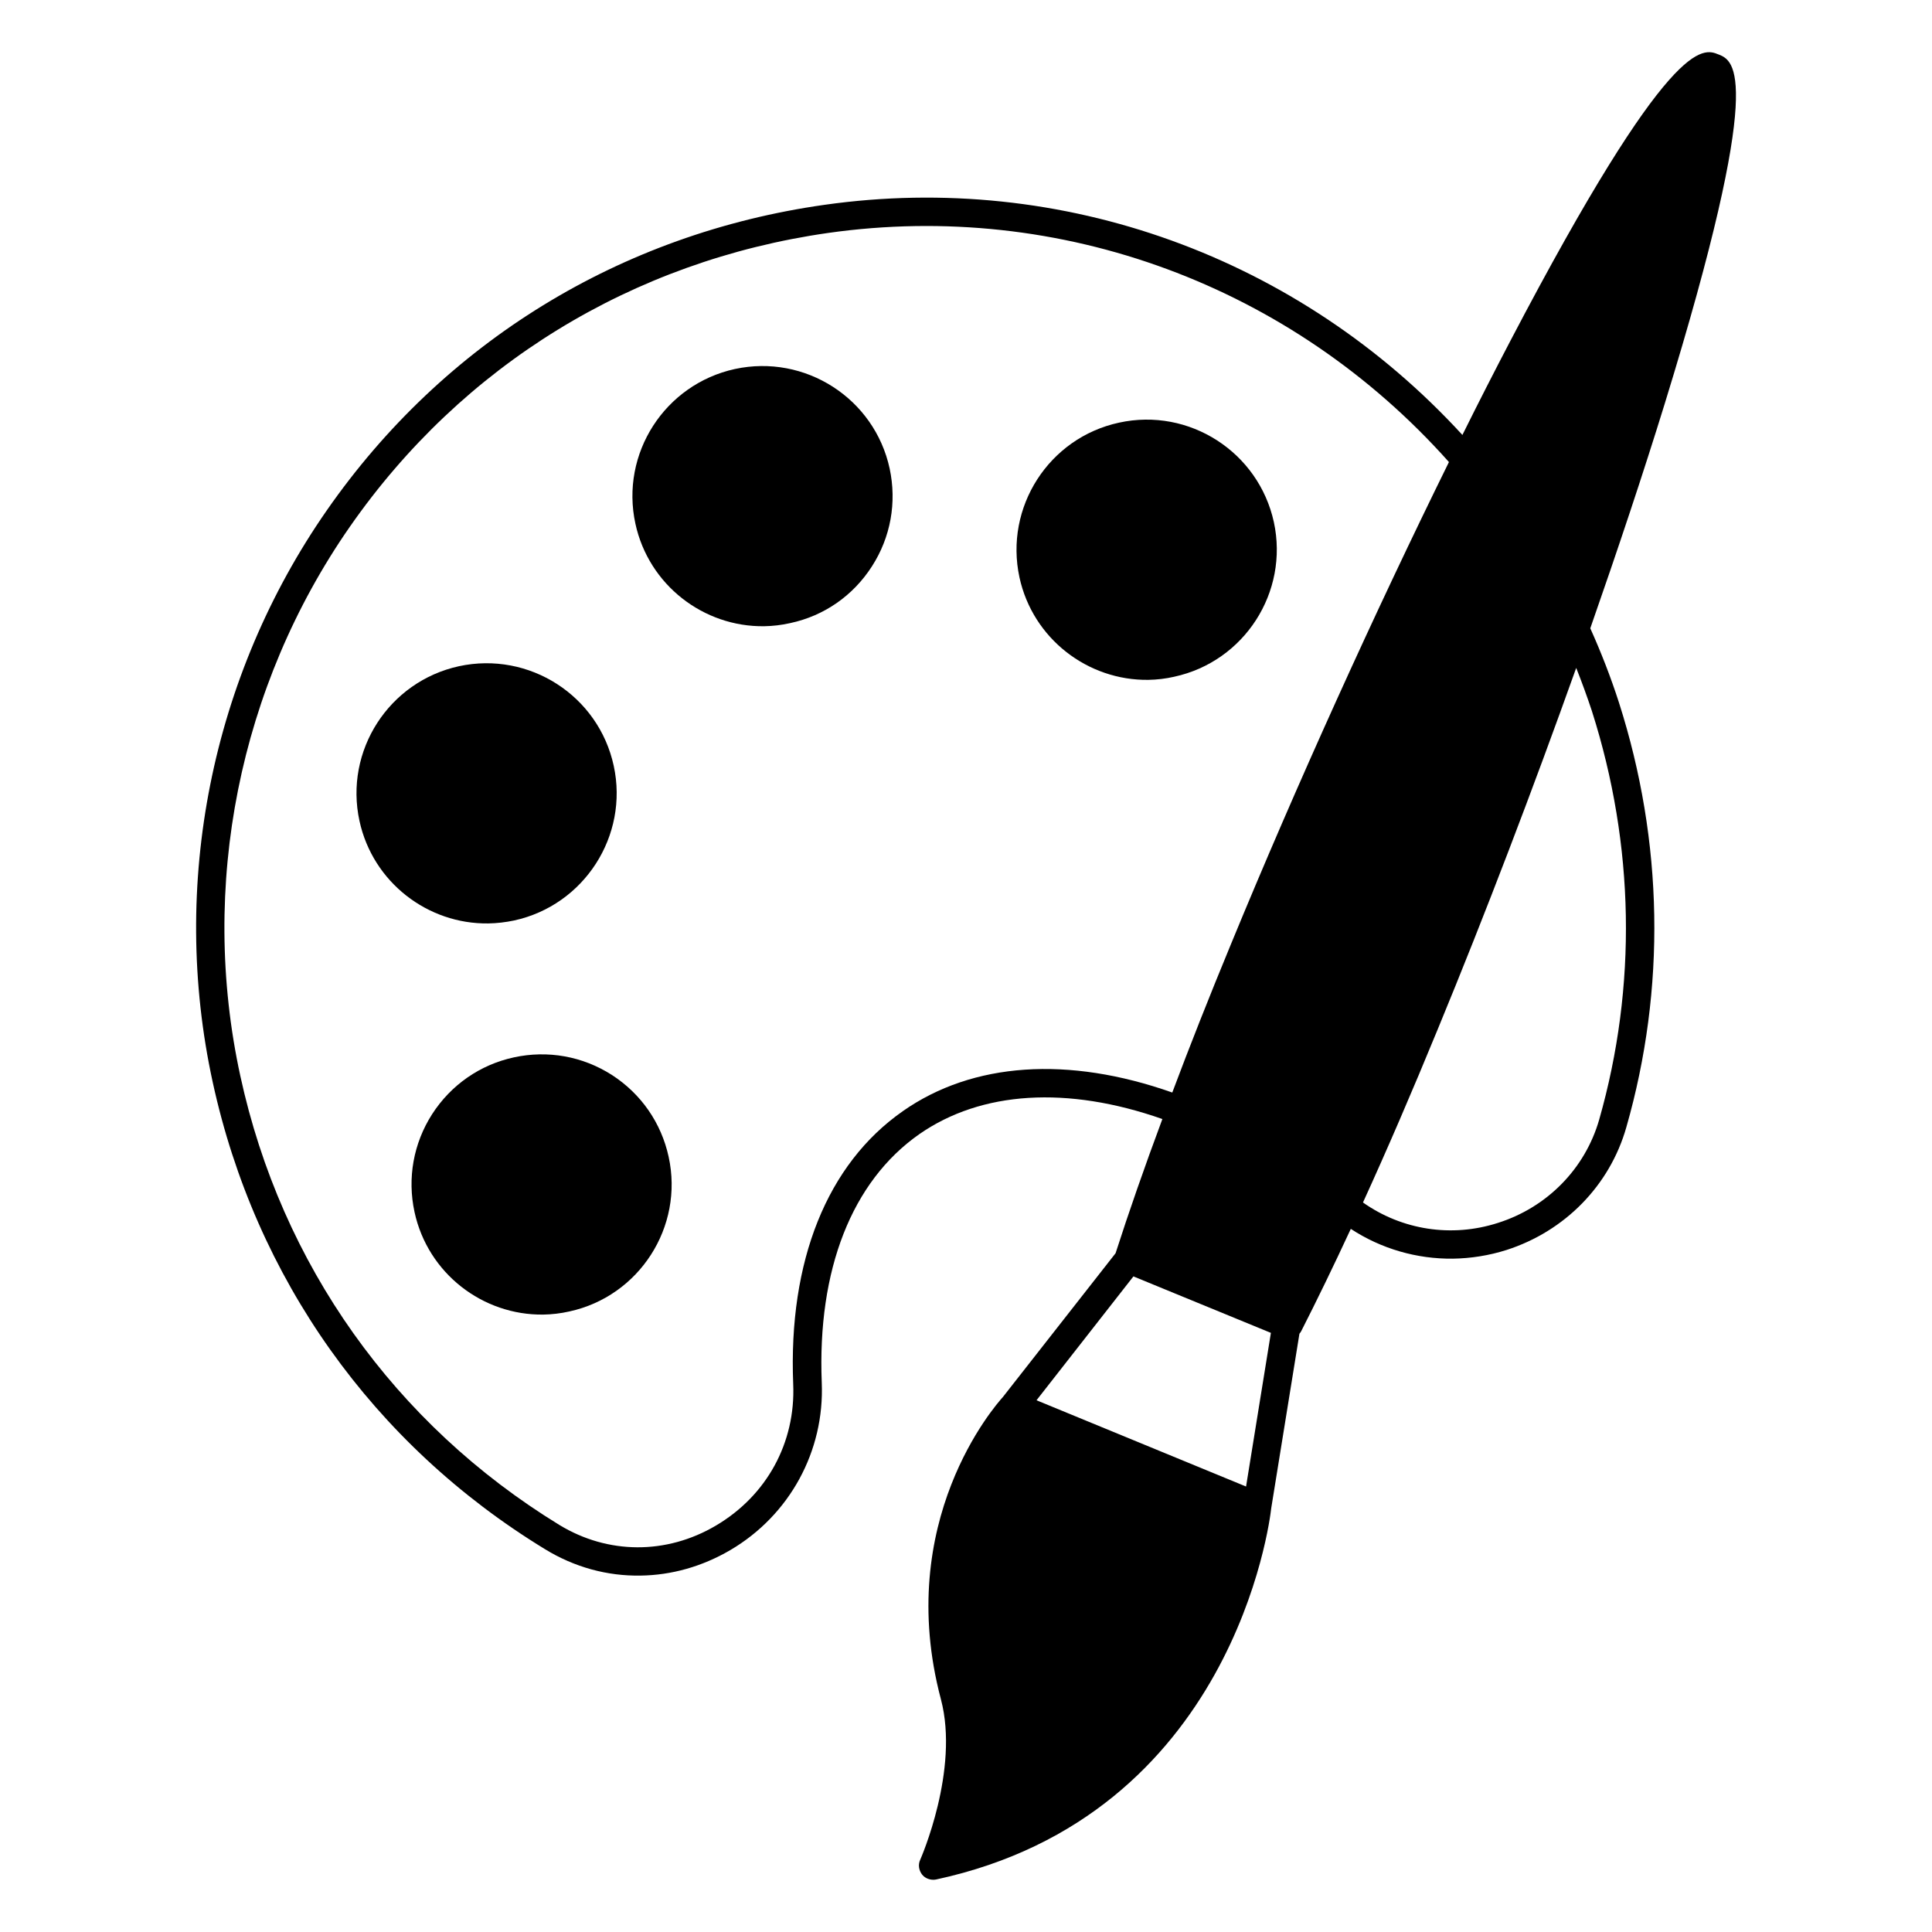
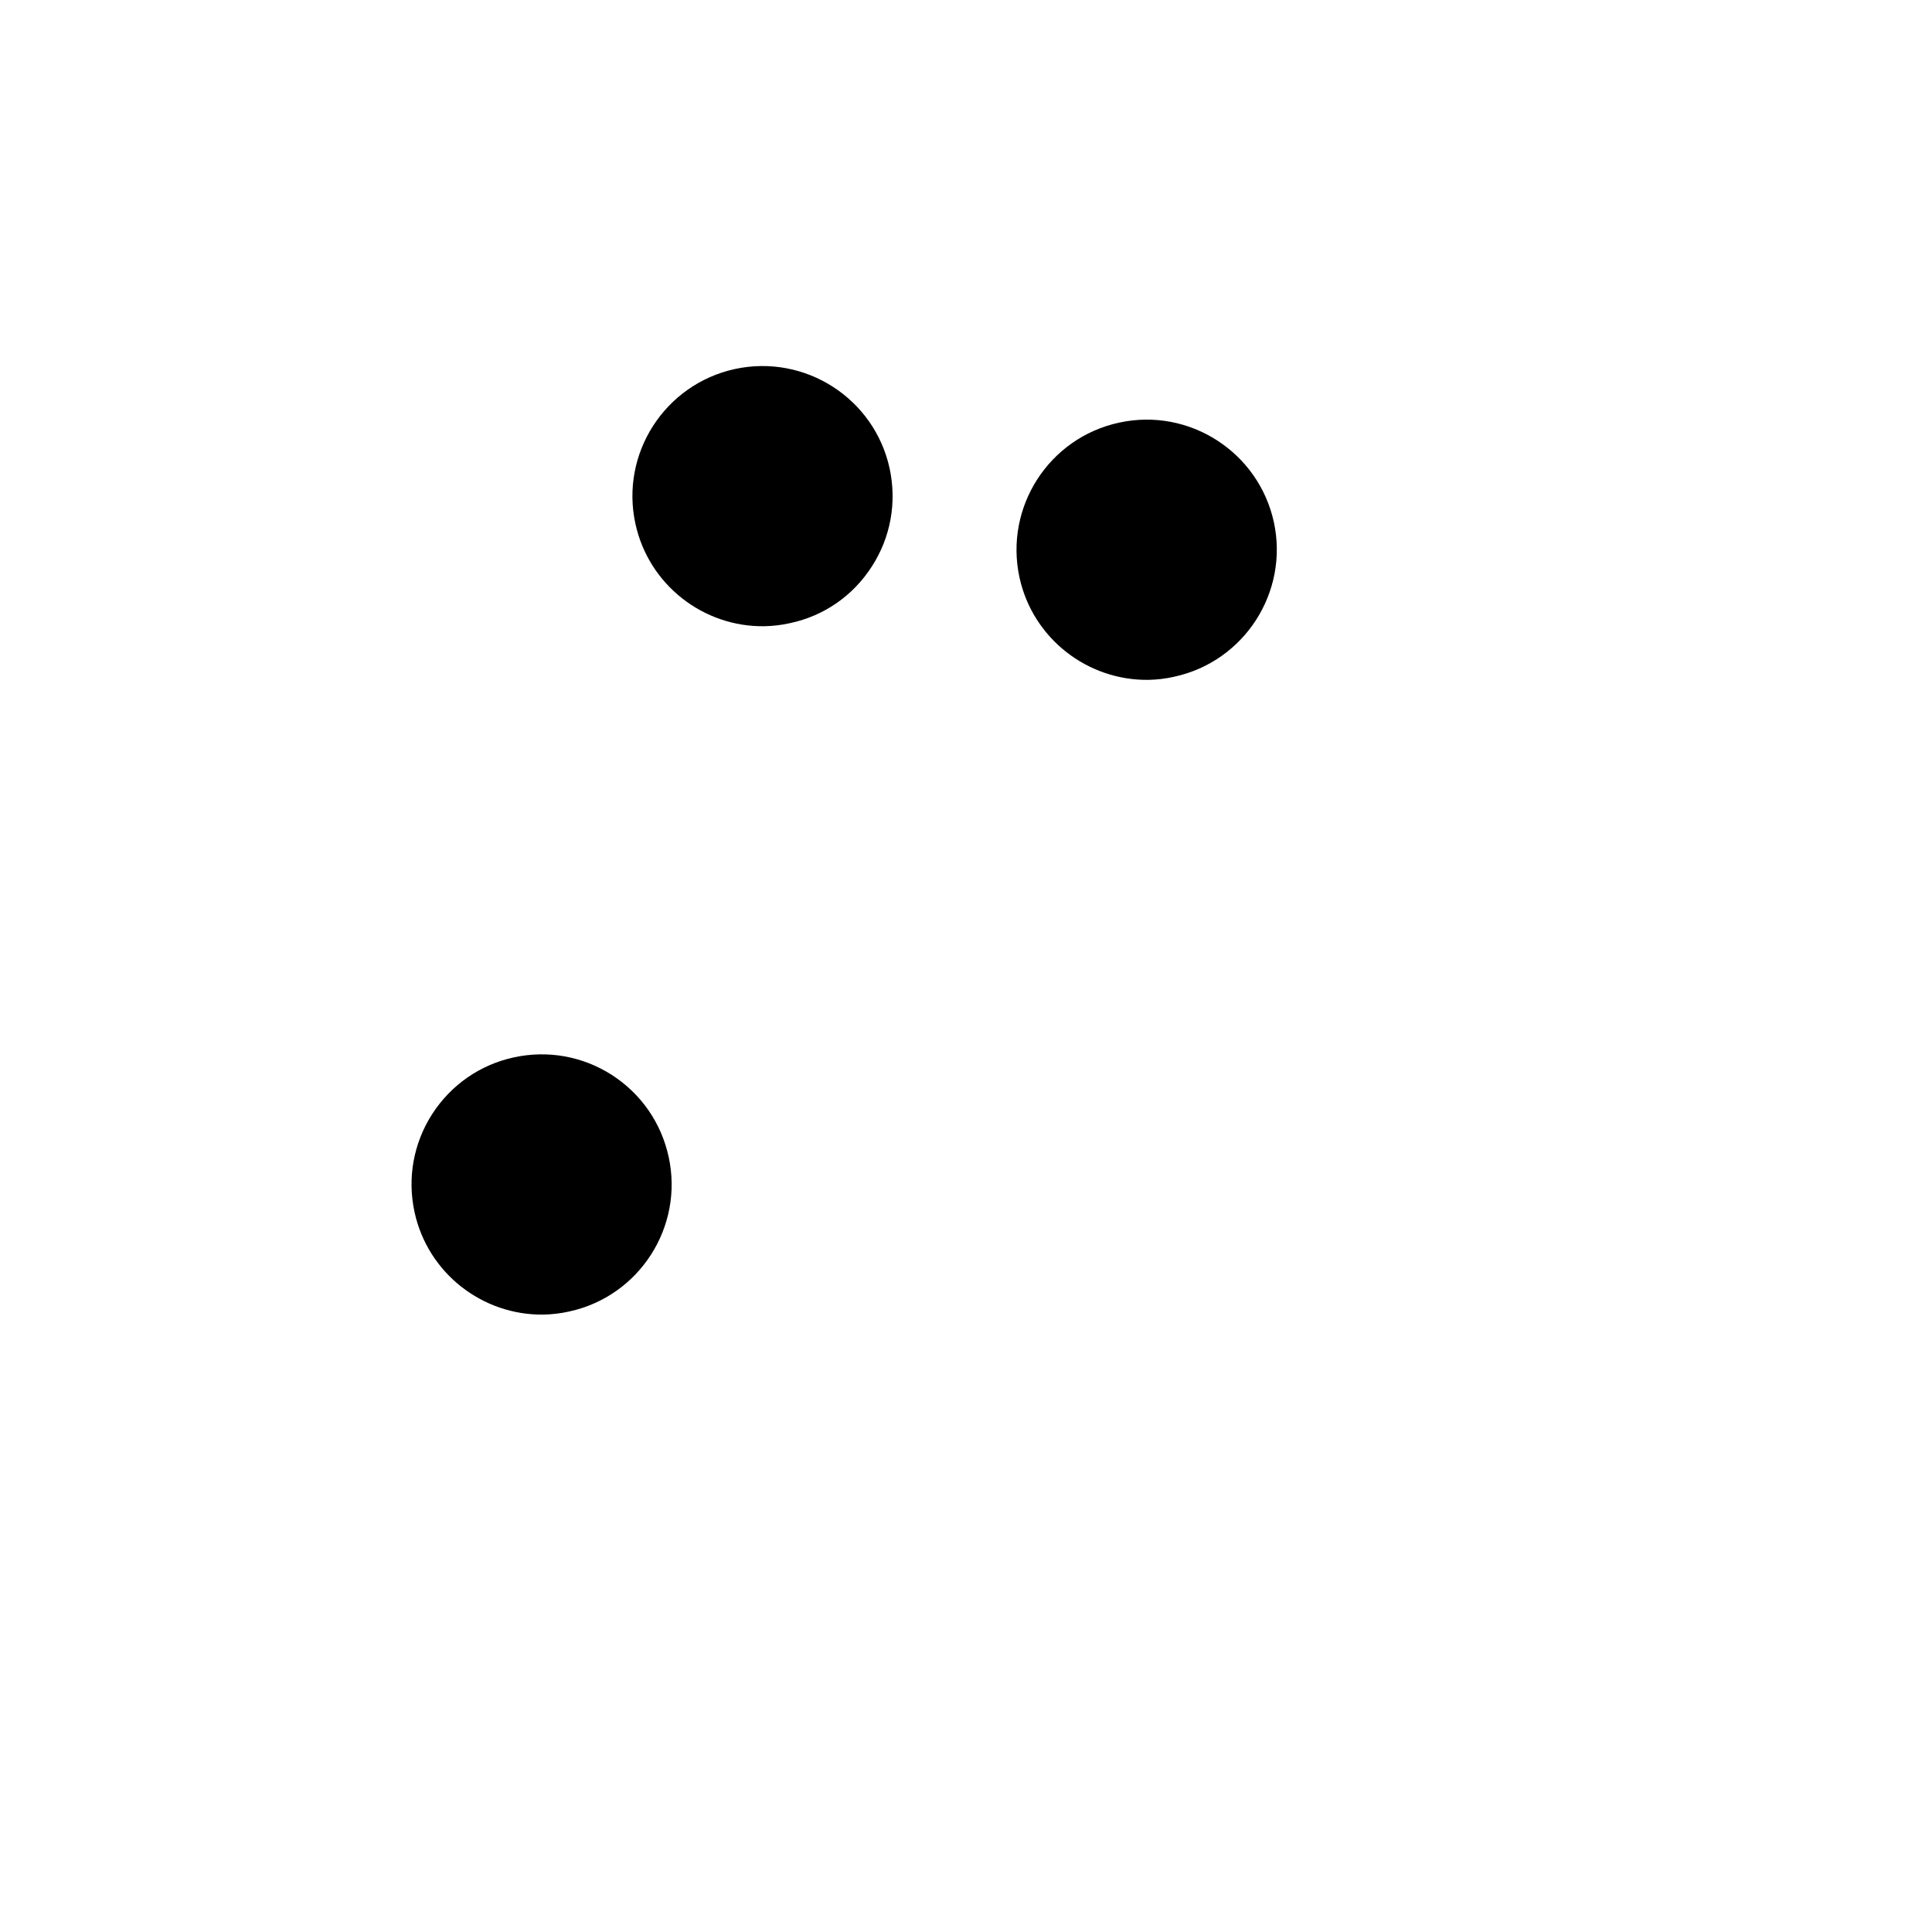
<svg xmlns="http://www.w3.org/2000/svg" fill="#000000" width="800px" height="800px" version="1.1" viewBox="144 144 512 512">
  <g>
-     <path d="m599.42 158.43c-4.137-1.691-12.672-5.227-55.082 75.758-4.172 7.973-8.461 16.355-12.785 25.078-43.234-47.148-105.98-69.93-169.07-60.984-54.027 7.633-100.91 36.434-131.89 80.984-30.605 43.988-41.621 99.184-30.23 151.48 11.316 52.035 42.523 95.988 88.016 123.77 7.894 4.852 16.617 7.18 25.379 7.031 8.16-0.113 16.281-2.367 23.801-6.769 15.715-9.25 24.965-26.207 24.215-44.367-1.203-29.93 7.973-53.312 25.828-65.832 16.469-11.469 39.254-12.859 64.441-4.023-4.773 12.82-8.91 24.703-12.406 35.566l-29.852 38.09c-2.106 2.332-28.949 32.973-16.43 80.121 4.965 18.762-5.375 42.262-5.488 42.523-0.602 1.277-0.375 2.781 0.488 3.91 0.715 0.902 1.844 1.391 3.008 1.391 0.227 0 0.488-0.039 0.715-0.074 78.656-16.957 88.43-94.82 88.805-98.355l7.481-46.281c0.152-0.188 0.34-0.414 0.453-0.641 4.211-8.273 8.609-17.332 13.16-27.145 8.082 5.301 17.52 8.008 27.07 7.894 4.773-0.074 9.551-0.828 14.176-2.293 15.453-4.965 27.371-17.07 31.77-32.523 10.527-36.734 9.852-75.684-1.957-112.57-2.144-6.656-4.699-13.234-7.594-19.664 7.293-20.867 14.023-41.02 19.738-59.555 26.918-87.34 18.383-90.875 14.25-92.527zm-216.15 280.03c-20.078 14.023-30.379 39.703-29.062 72.301 0.676 15.566-7.031 29.629-20.527 37.559-13.086 7.707-28.574 7.633-41.434-0.188-43.652-26.73-73.691-68.992-84.559-119-10.941-50.27-0.34-103.32 29.027-145.54 29.816-42.824 74.855-70.457 126.78-77.863 61.586-8.723 122.87 13.988 164.49 60.719-19.699 39.965-40.418 85.609-57.75 127.72-5.754 13.91-10.941 27.031-15.566 39.363-27.594-9.738-52.859-8.047-71.398 4.926zm90.949 99.484-55.531-22.859 25.68-32.824 36.434 14.965zm91.664-205.47c11.316 35.492 11.992 72.902 1.918 108.24-3.723 12.973-13.762 23.234-26.844 27.371-12.258 3.949-25.418 1.879-35.754-5.414 6.356-13.91 12.973-29.25 19.812-45.906 12.633-30.605 25.266-63.727 36.695-95.762 1.504 3.801 2.894 7.598 4.172 11.469z" />
    <path d="m455.19 323.34c-2.293 0.527-4.586 0.789-6.844 0.828-16.055 0.227-30.641-10.902-34.176-27.145-4.023-18.609 7.781-36.996 26.395-41.02 18.574-4.062 36.957 7.781 41.02 26.355 4.023 18.574-7.82 36.957-26.395 40.98z" />
    <path d="m375.07 294.09c-5 7.781-12.672 13.121-21.656 15.039-2.332 0.527-4.625 0.789-6.879 0.828-16.055 0.227-30.605-10.902-34.141-27.145-4.062-18.609 7.781-36.957 26.355-41.02 18.609-4.023 36.996 7.781 41.02 26.395 1.918 8.984 0.266 18.195-4.699 25.902z" />
-     <path d="m280.29 387.93c-2.332 0.488-4.625 0.754-6.879 0.789-16.055 0.227-30.605-10.902-34.141-27.145-4.062-18.609 7.781-36.957 26.355-41.02 18.609-4.023 36.996 7.781 41.02 26.395 4.023 18.535-7.82 36.918-26.355 40.98z" />
-     <path d="m294.88 491.55c-2.332 0.527-4.625 0.789-6.879 0.828-16.055 0.227-30.605-10.902-34.141-27.145-1.957-8.984-0.301-18.234 4.664-25.98 5-7.746 12.672-13.086 21.656-15.039 8.984-1.957 18.234-0.301 25.98 4.664 7.746 5 13.086 12.707 15.039 21.695 4.059 18.566-7.785 36.953-26.32 40.977z" />
+     <path d="m294.88 491.55c-2.332 0.527-4.625 0.789-6.879 0.828-16.055 0.227-30.605-10.902-34.141-27.145-1.957-8.984-0.301-18.234 4.664-25.98 5-7.746 12.672-13.086 21.656-15.039 8.984-1.957 18.234-0.301 25.98 4.664 7.746 5 13.086 12.707 15.039 21.695 4.059 18.566-7.785 36.953-26.32 40.977" />
  </g>
</svg>